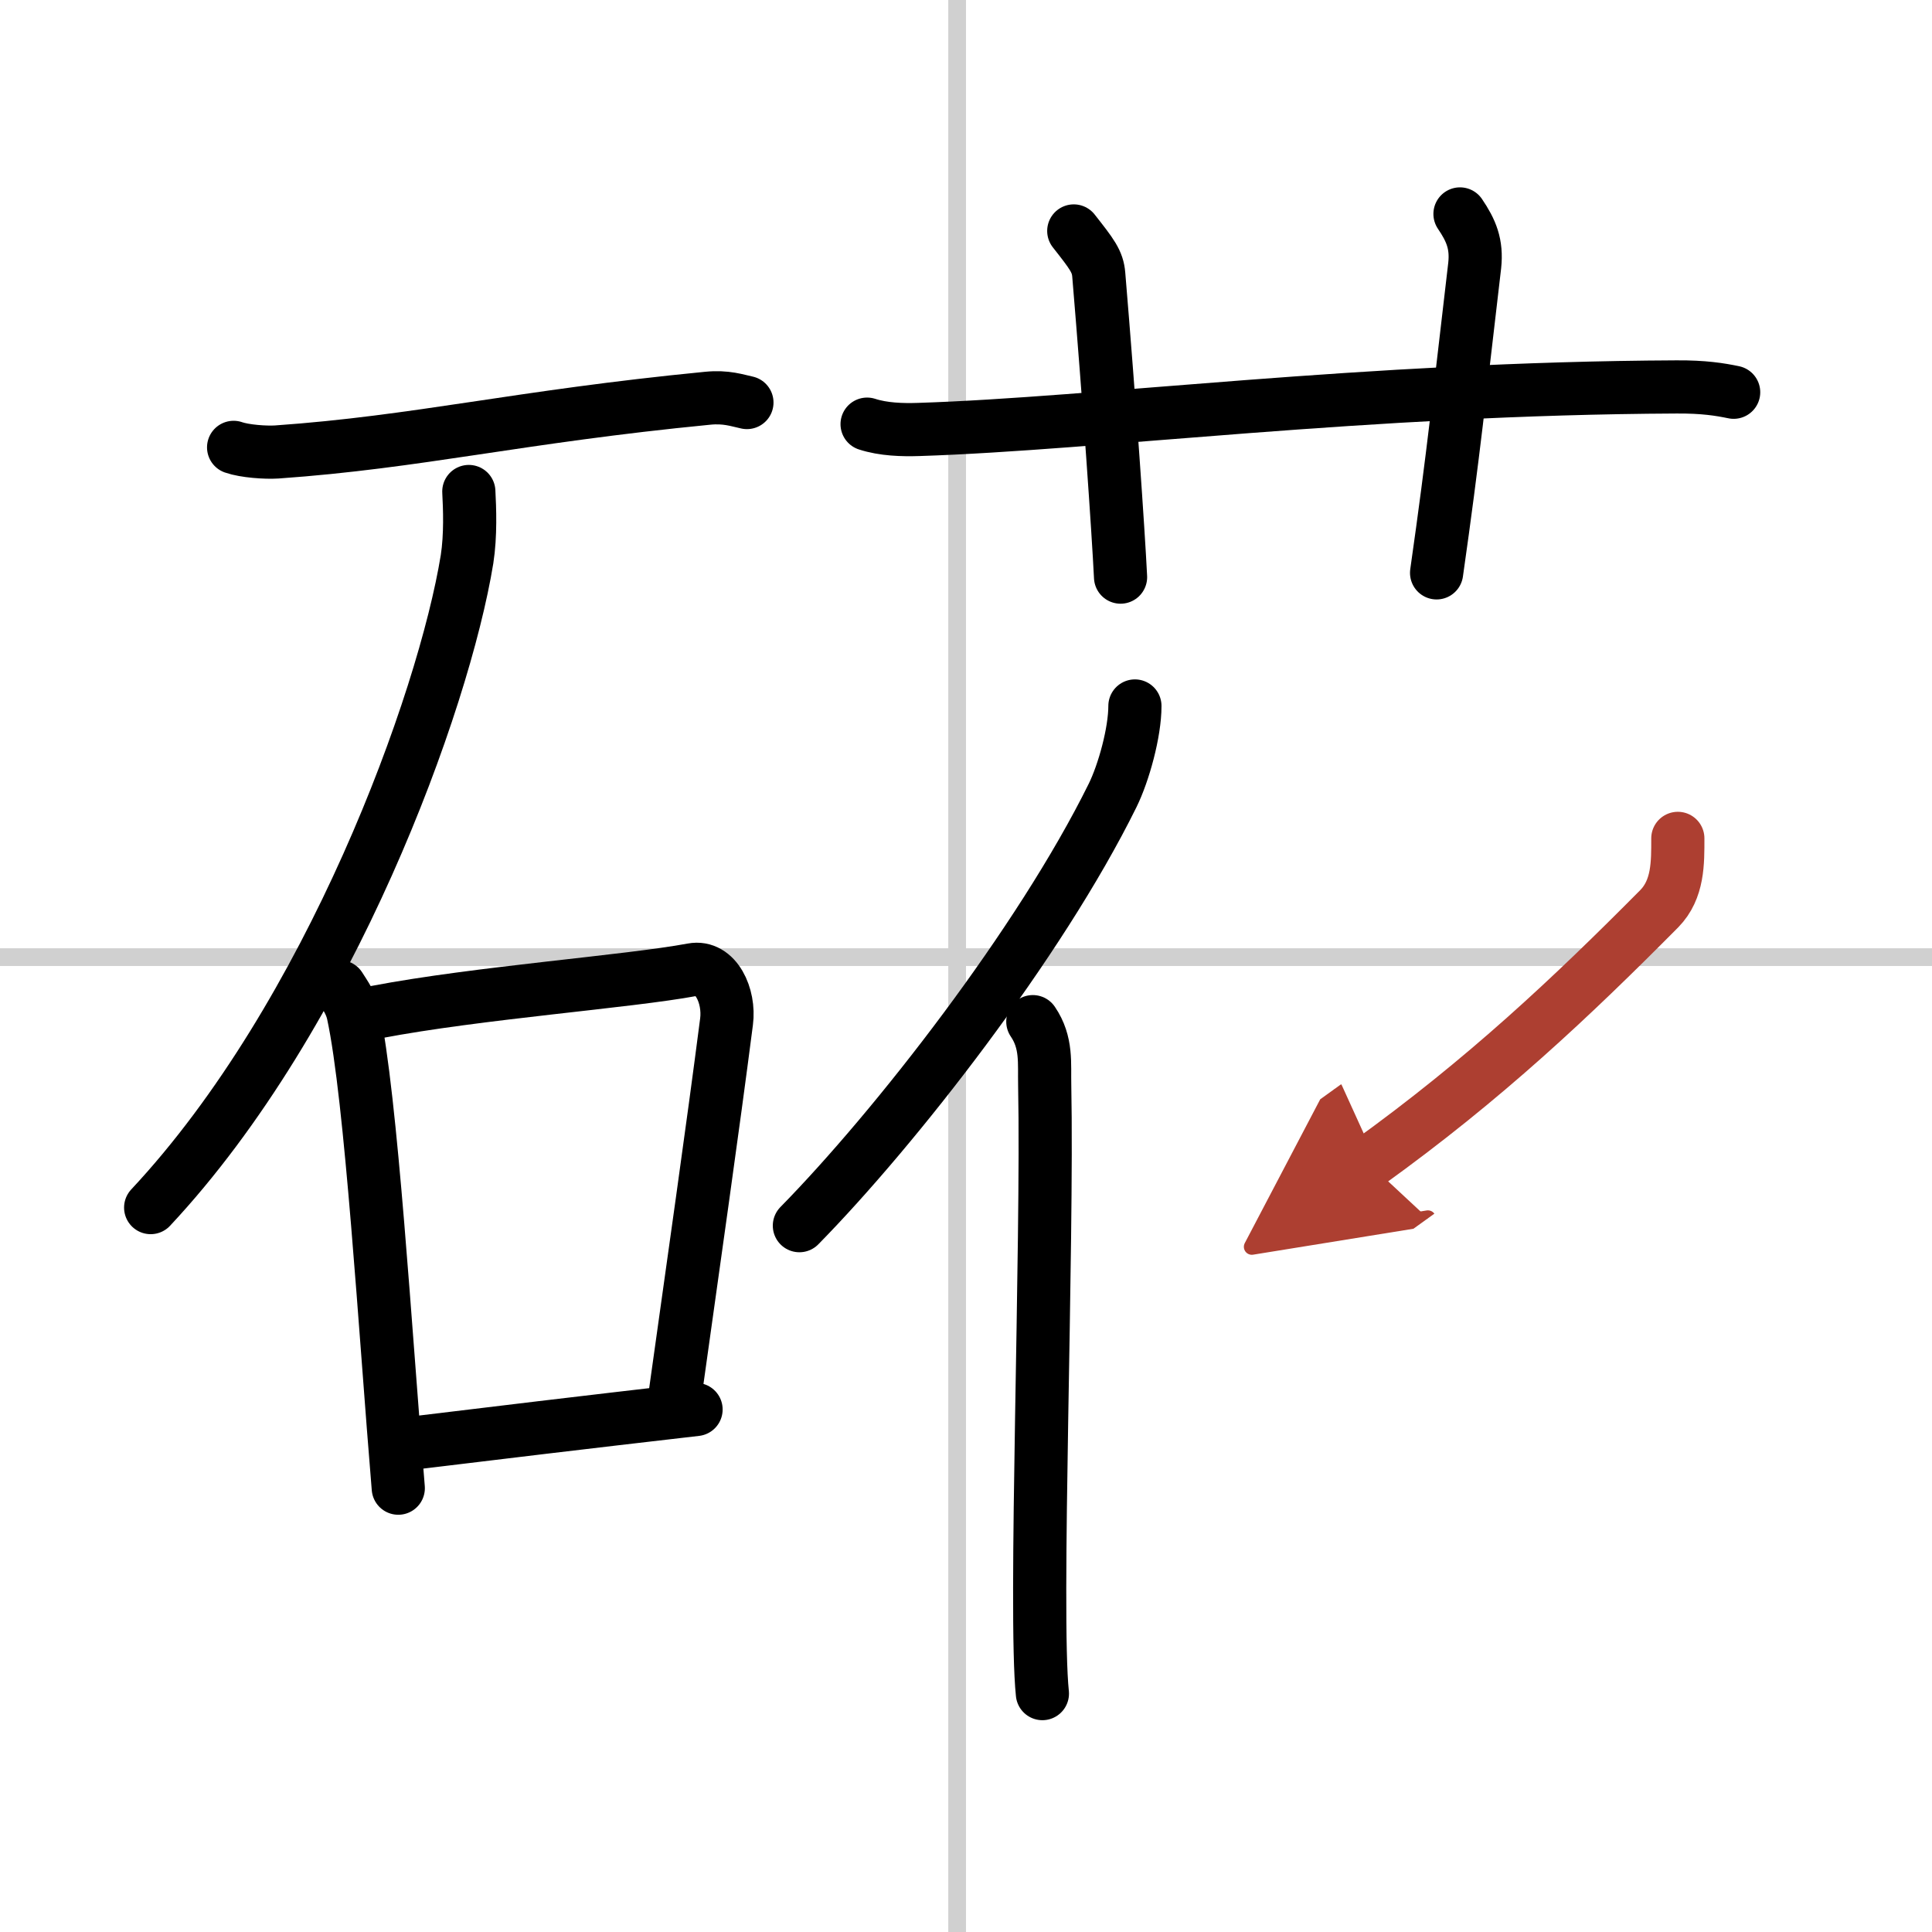
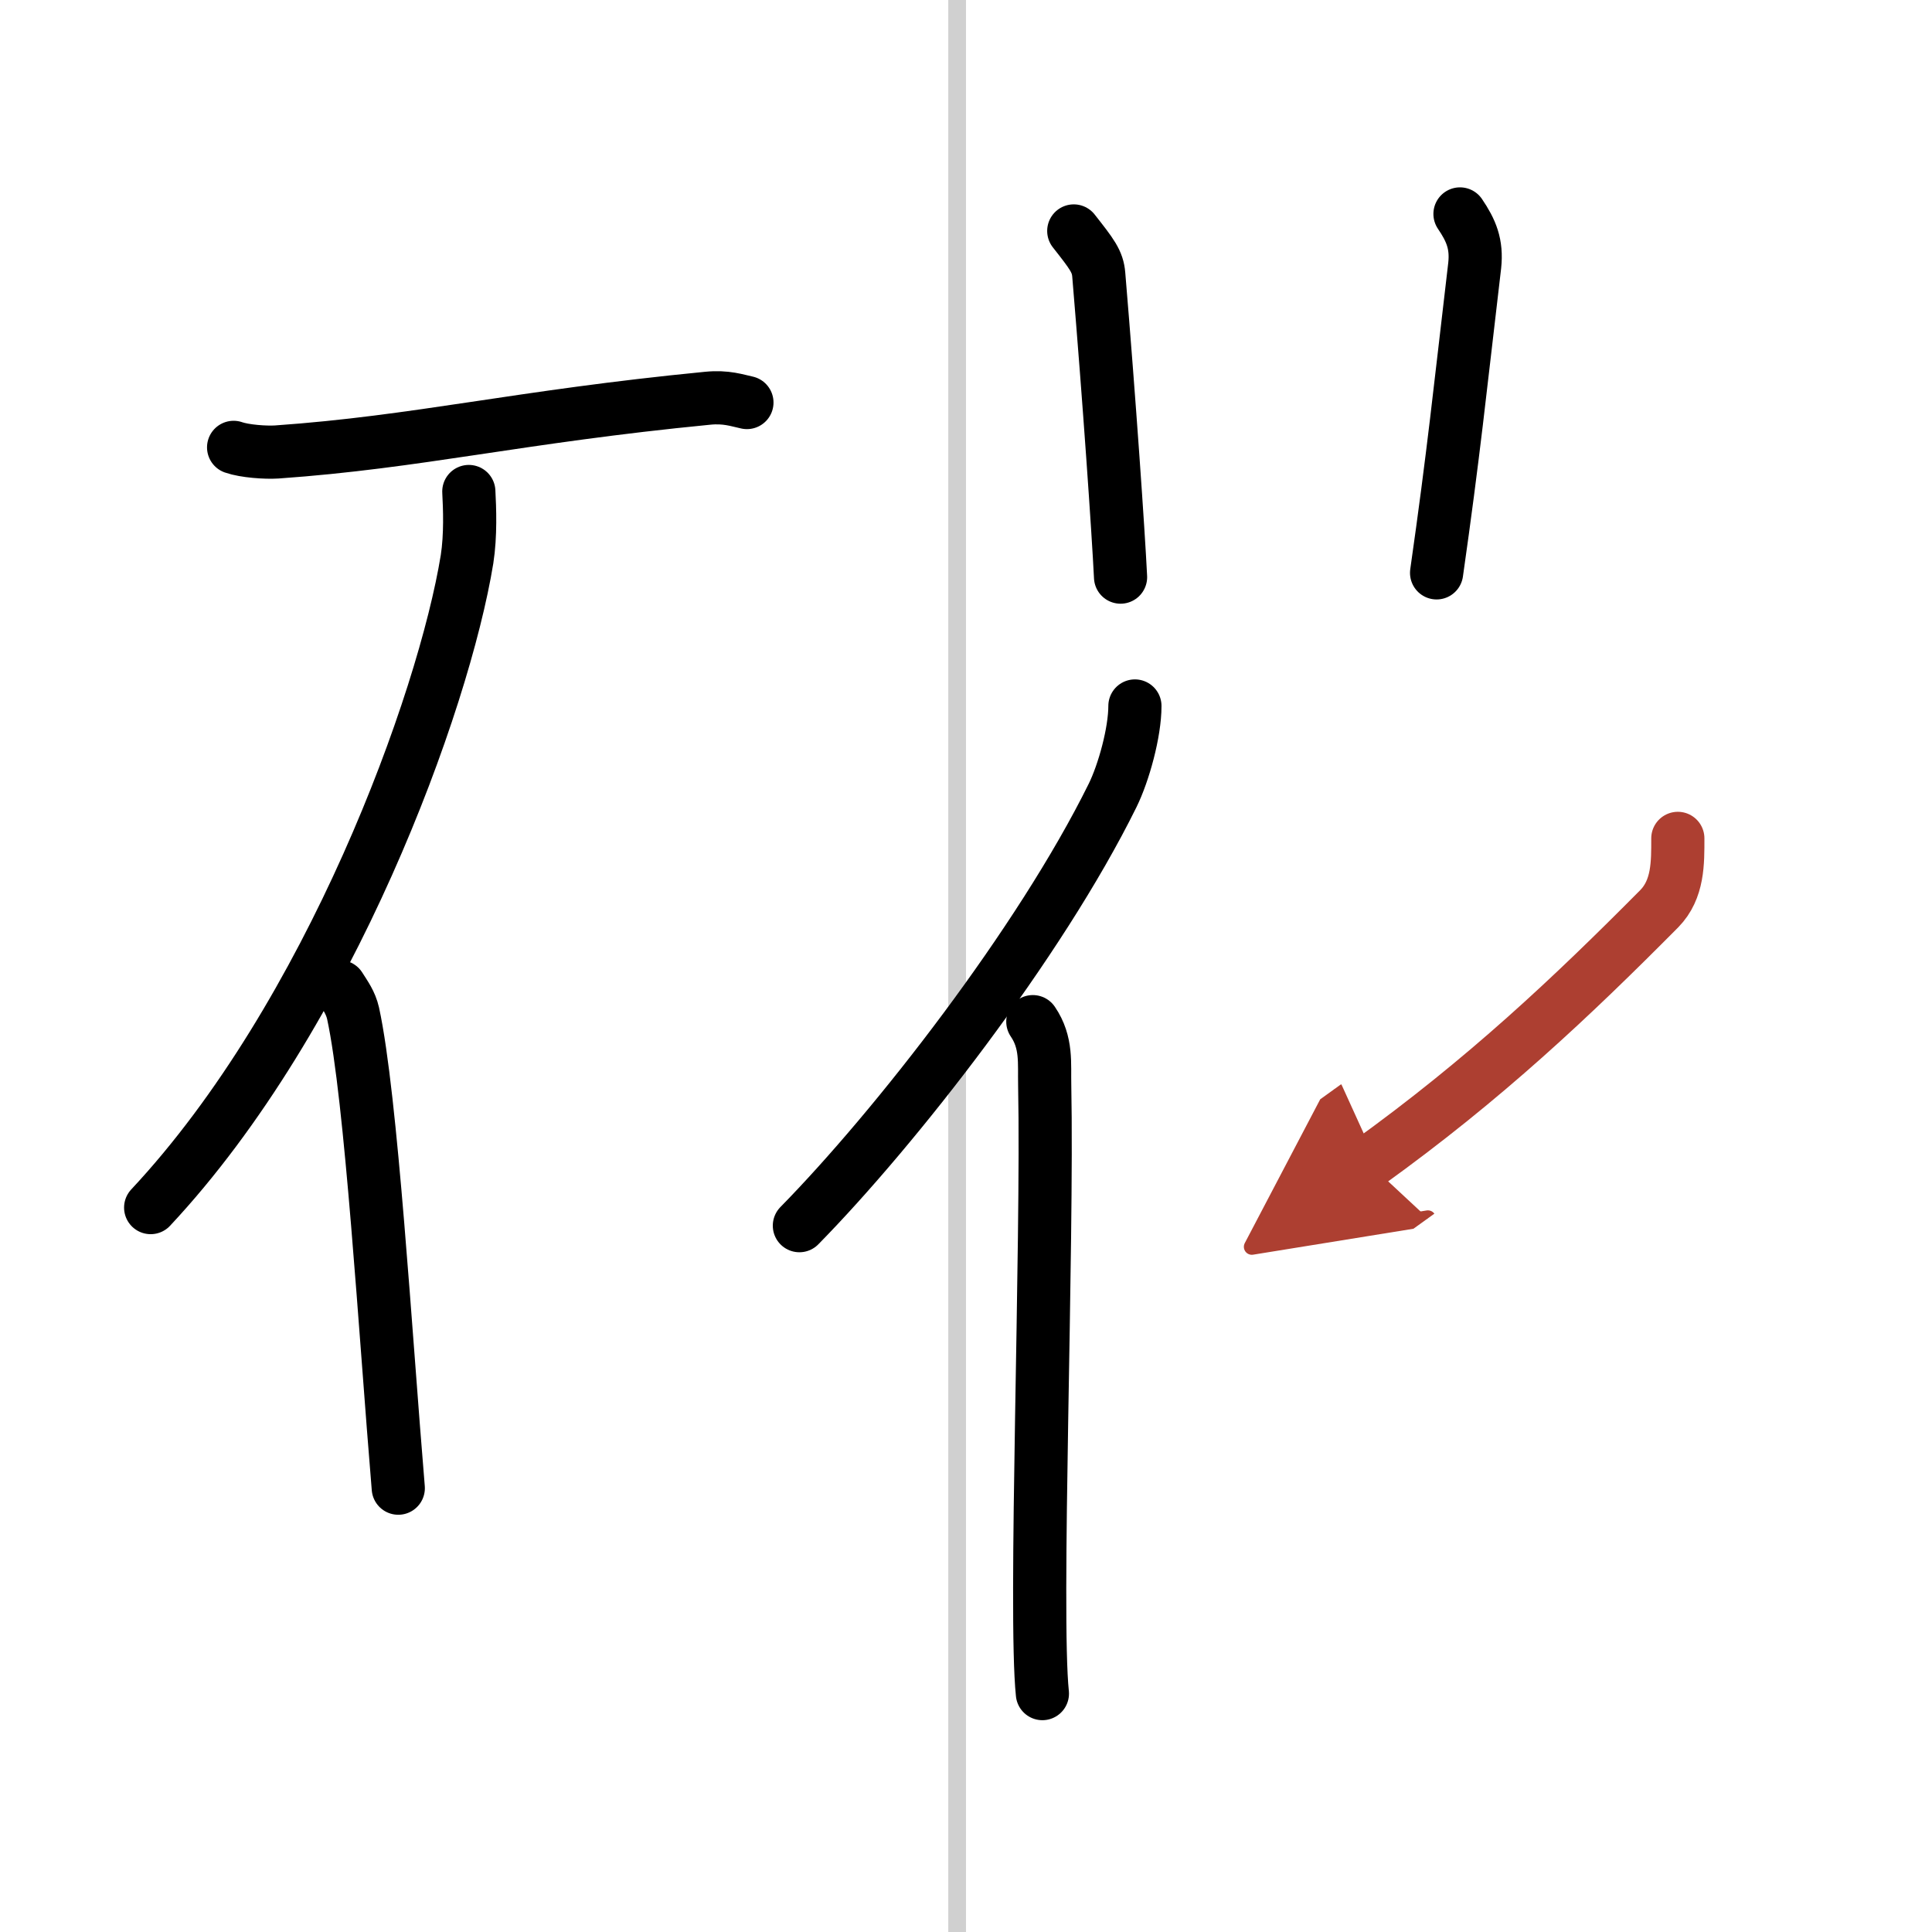
<svg xmlns="http://www.w3.org/2000/svg" width="400" height="400" viewBox="0 0 109 109">
  <defs>
    <marker id="a" markerWidth="4" orient="auto" refX="1" refY="5" viewBox="0 0 10 10">
      <polyline points="0 0 10 5 0 10 1 5" fill="#ad3f31" stroke="#ad3f31" />
    </marker>
  </defs>
  <g fill="none" stroke="#000" stroke-linecap="round" stroke-linejoin="round" stroke-width="3">
    <rect width="100%" height="100%" fill="#fff" stroke="#fff" />
    <line x1="54" x2="54" y2="109" stroke="#d0d0d0" stroke-width="1" />
-     <line x2="109" y1="54" y2="54" stroke="#d0d0d0" stroke-width="1" />
    <path d="m13.18 25.24c0.63 0.22 1.81 0.3 2.43 0.26 7.99-0.56 13.62-1.99 24.3-3.03 1.06-0.11 1.7 0.13 2.23 0.24" />
    <path d="M26.45,27.73c0.05,0.95,0.11,2.46-0.1,3.82C25.04,39.6,18.63,57.3,8.5,68.13" />
    <path d="m19.17 55.67c0.31 0.49 0.61 0.89 0.75 1.5 1.03 4.74 1.82 18.07 2.55 26.79" />
-     <path d="m21.23 57.1c5.77-1.1 14.19-1.71 17.83-2.39 1.33-0.25 2.12 1.48 1.93 2.93-0.78 6.06-1.83 13.38-3 21.75" />
-     <path d="m23.09 81.44c5.02-0.61 9.6-1.16 16.18-1.92" />
-     <path d="m48.92 23.93c0.92 0.3 1.99 0.33 2.91 0.3 10.06-0.32 25.13-2.32 42.76-2.4 1.53-0.01 2.45 0.14 3.22 0.3" />
    <path d="m60.58 13.03c1.03 1.31 1.35 1.72 1.41 2.47 0.6 7.17 1.1 14.45 1.23 17.06" />
    <path d="m82.37 12.07c0.63 0.93 0.96 1.7 0.83 2.91-0.84 7.13-1.19 10.62-2.15 17.34" />
    <path d="m64.03 39.83c0 1.49-0.63 3.77-1.26 5.05-4.11 8.32-12.26 18.76-17.67 24.27" />
    <path d="m58.27 57.64c0.81 1.19 0.64 2.36 0.67 3.58 0.18 9.13-0.6 29.85-0.13 34.33" />
    <path d="m94.66 47.3c0 1.36 0.03 2.87-1.05 3.97-4.94 4.98-9.84 9.61-16.41 14.34" marker-end="url(#a)" stroke="#ad3f31" />
  </g>
</svg>